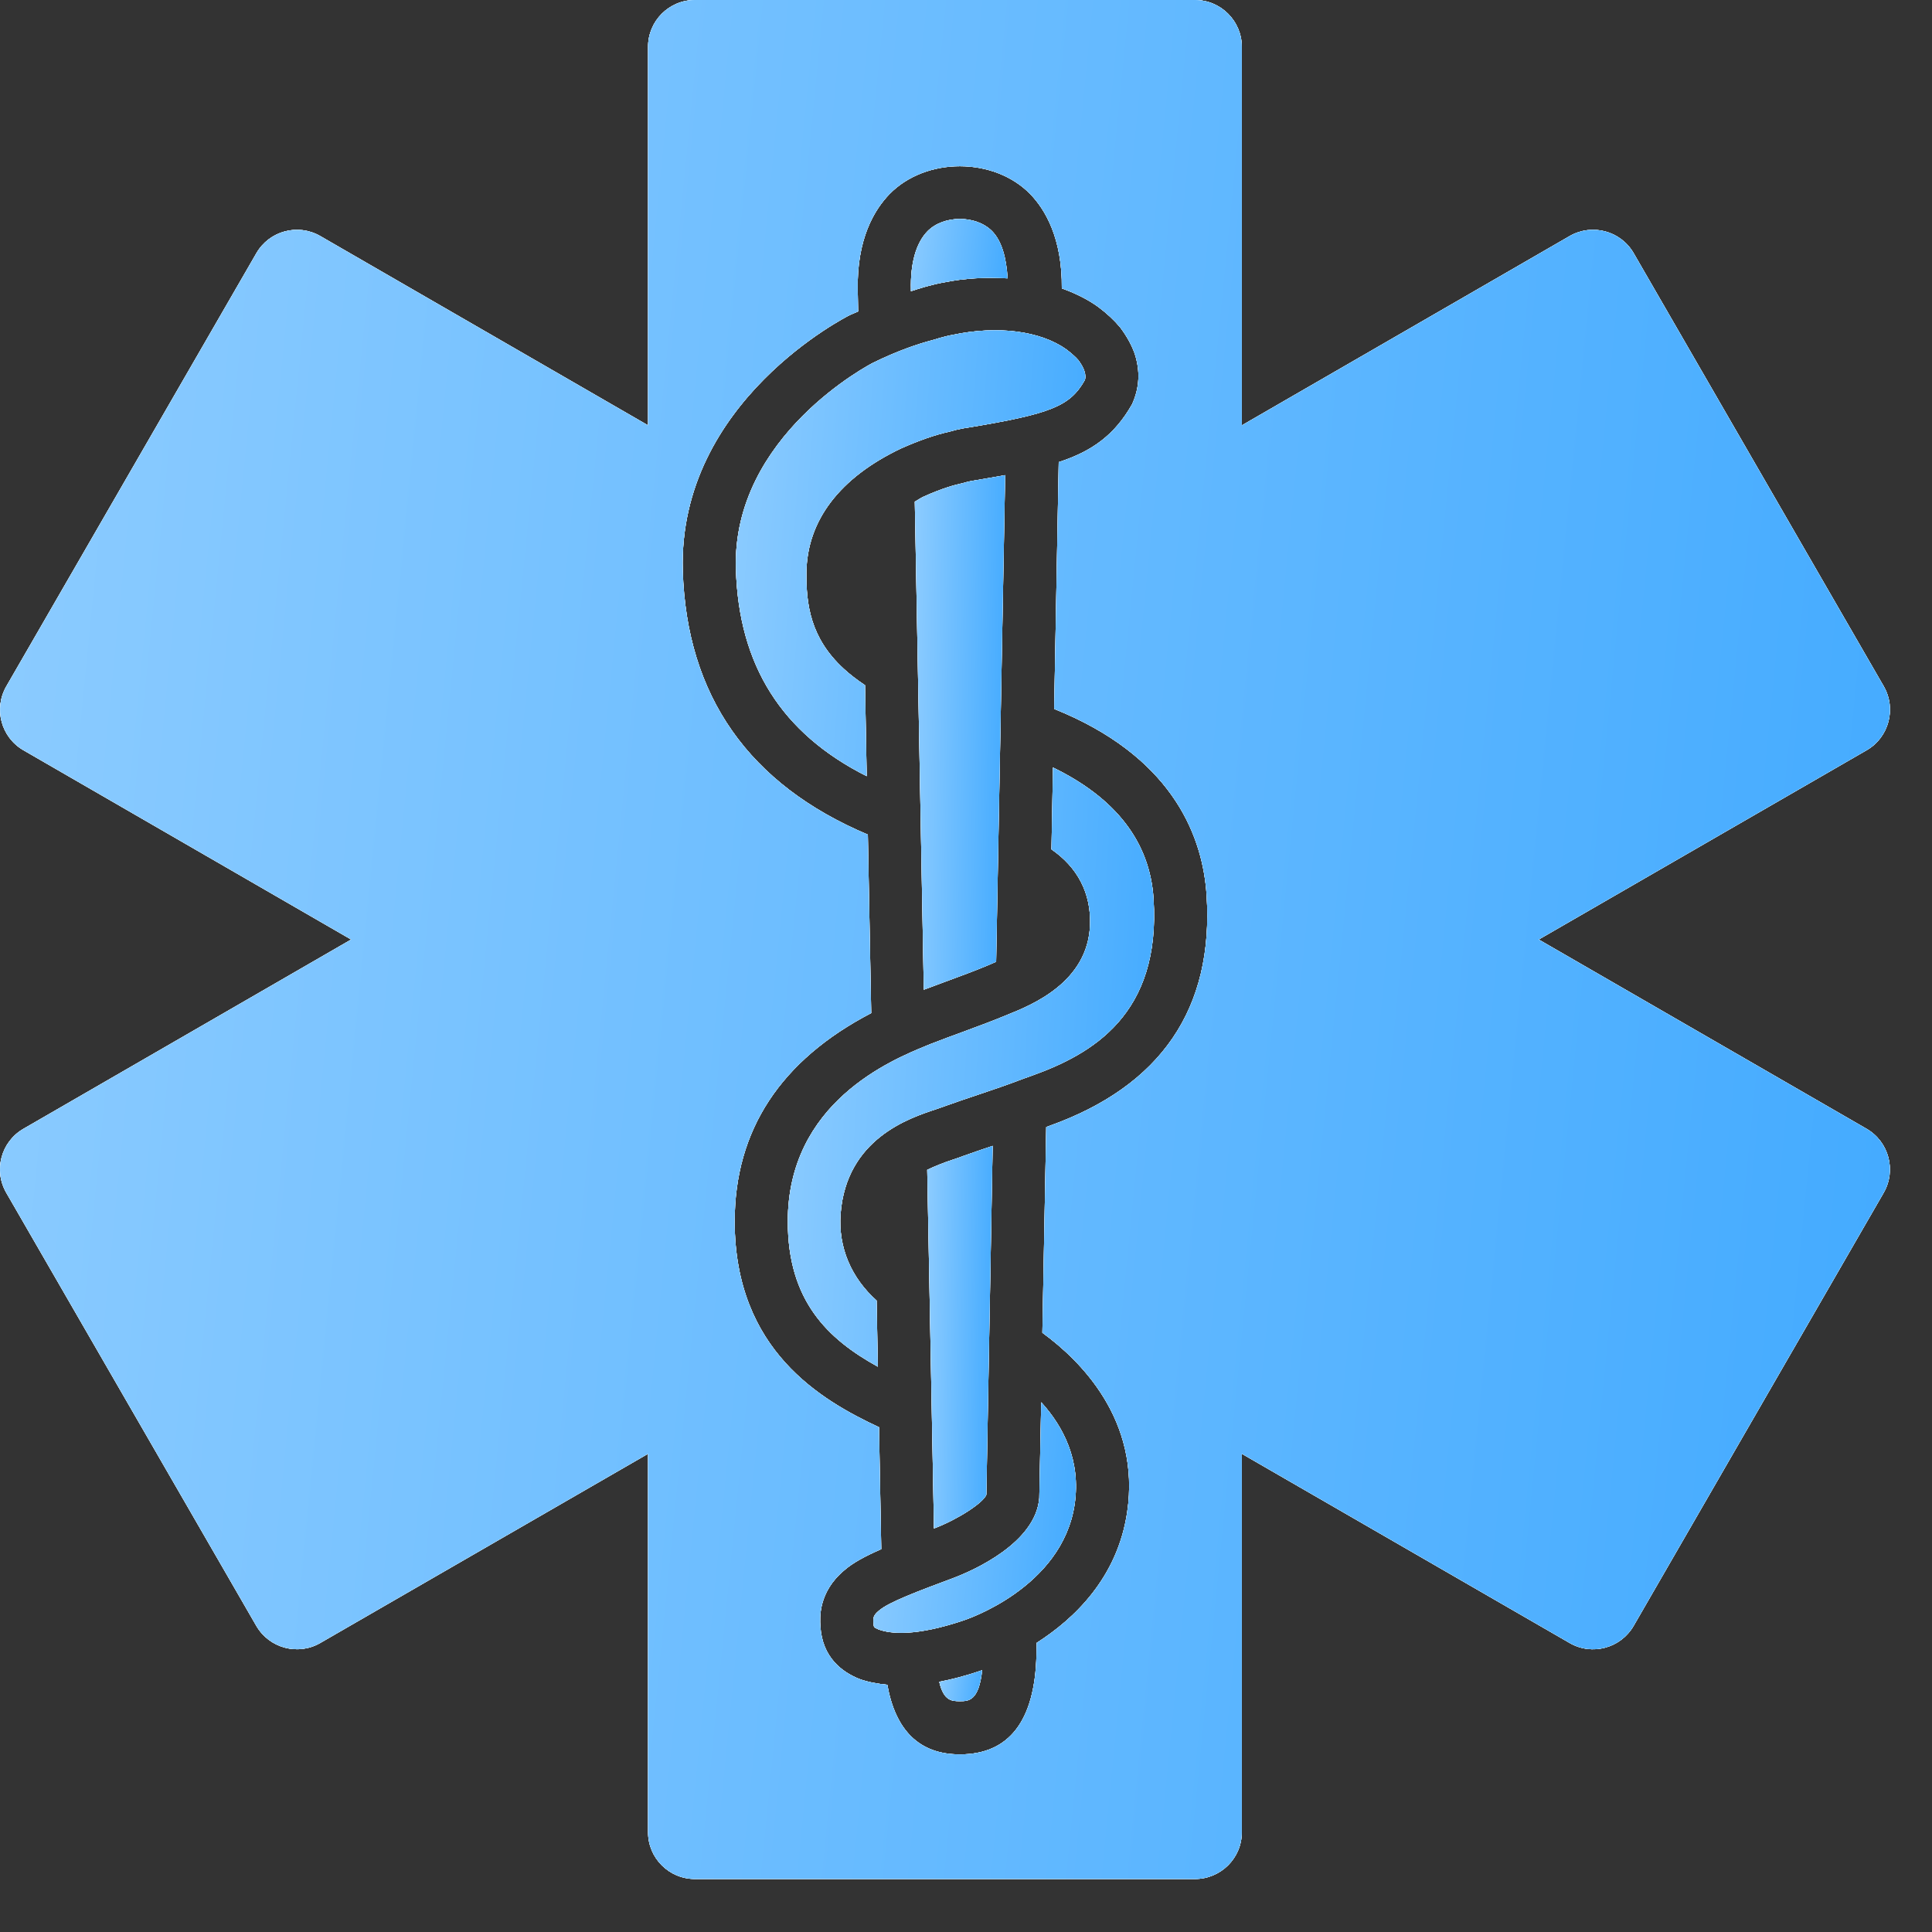
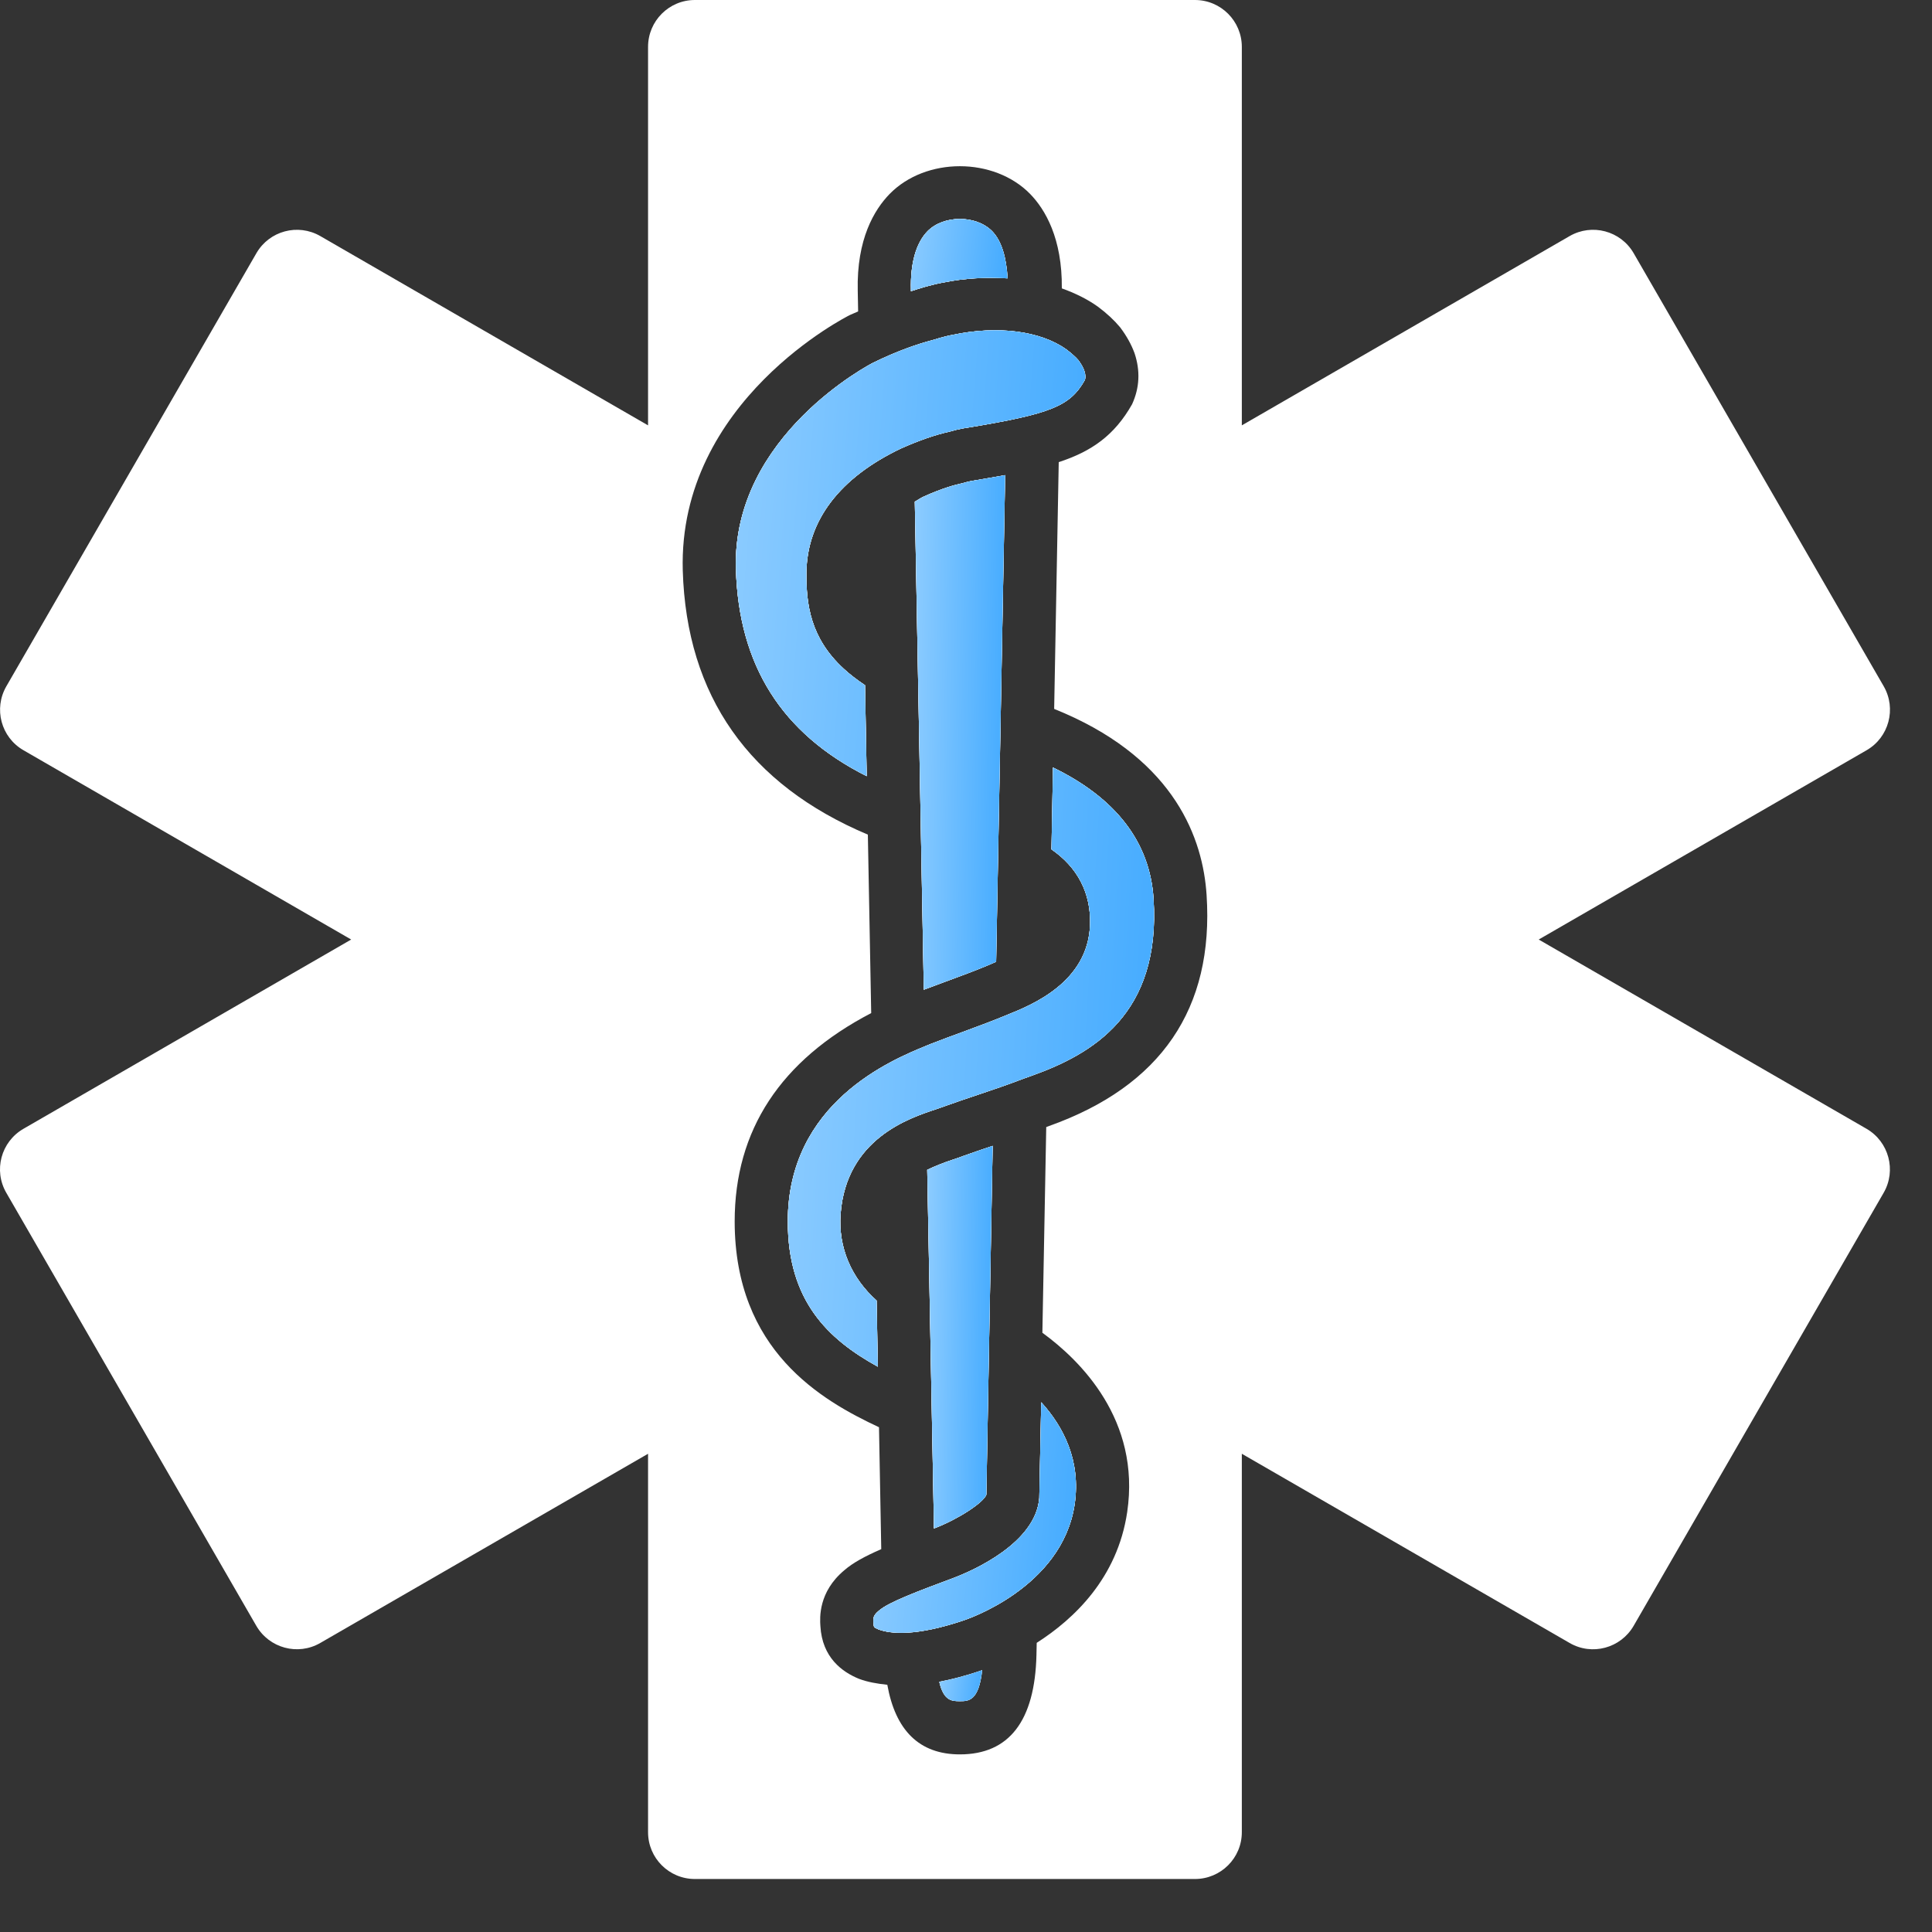
<svg xmlns="http://www.w3.org/2000/svg" width="30" height="30" viewBox="0 0 30 30" fill="none">
  <rect x="0" y="0" width="30" height="30" fill="#333333" stroke="none" />
  <g clip-path="url(#clip0_772_301)">
    <path d="M14.739 6.704C14.909 6.654 15.018 6.642 15.018 6.642C16.323 6.426 16.614 6.308 16.845 5.902C16.857 5.872 16.859 5.821 16.836 5.754C16.819 5.706 16.787 5.649 16.744 5.592C16.709 5.55 16.643 5.49 16.559 5.426C16.156 5.138 15.493 5.051 14.792 5.2C14.762 5.205 14.658 5.225 14.477 5.282C14.268 5.337 13.959 5.437 13.559 5.632C13.537 5.643 11.366 6.759 11.427 8.834C11.471 10.332 12.137 11.388 13.458 12.052L13.432 10.64C13.306 10.556 13.192 10.469 13.098 10.381C12.584 9.908 12.517 9.384 12.522 8.887C12.533 8.081 13.039 7.417 13.99 6.964C14.263 6.842 14.526 6.75 14.739 6.704Z" fill="white" />
    <path d="M14.739 6.704C14.909 6.654 15.018 6.642 15.018 6.642C16.323 6.426 16.614 6.308 16.845 5.902C16.857 5.872 16.859 5.821 16.836 5.754C16.819 5.706 16.787 5.649 16.744 5.592C16.709 5.55 16.643 5.49 16.559 5.426C16.156 5.138 15.493 5.051 14.792 5.2C14.762 5.205 14.658 5.225 14.477 5.282C14.268 5.337 13.959 5.437 13.559 5.632C13.537 5.643 11.366 6.759 11.427 8.834C11.471 10.332 12.137 11.388 13.458 12.052L13.432 10.64C13.306 10.556 13.192 10.469 13.098 10.381C12.584 9.908 12.517 9.384 12.522 8.887C12.533 8.081 13.039 7.417 13.99 6.964C14.263 6.842 14.526 6.75 14.739 6.704Z" fill="white" />
    <path d="M14.739 6.704C14.909 6.654 15.018 6.642 15.018 6.642C16.323 6.426 16.614 6.308 16.845 5.902C16.857 5.872 16.859 5.821 16.836 5.754C16.819 5.706 16.787 5.649 16.744 5.592C16.709 5.55 16.643 5.49 16.559 5.426C16.156 5.138 15.493 5.051 14.792 5.2C14.762 5.205 14.658 5.225 14.477 5.282C14.268 5.337 13.959 5.437 13.559 5.632C13.537 5.643 11.366 6.759 11.427 8.834C11.471 10.332 12.137 11.388 13.458 12.052L13.432 10.64C13.306 10.556 13.192 10.469 13.098 10.381C12.584 9.908 12.517 9.384 12.522 8.887C12.533 8.081 13.039 7.417 13.99 6.964C14.263 6.842 14.526 6.75 14.739 6.704Z" fill="white" />
    <path d="M14.739 6.704C14.909 6.654 15.018 6.642 15.018 6.642C16.323 6.426 16.614 6.308 16.845 5.902C16.857 5.872 16.859 5.821 16.836 5.754C16.819 5.706 16.787 5.649 16.744 5.592C16.709 5.55 16.643 5.49 16.559 5.426C16.156 5.138 15.493 5.051 14.792 5.2C14.762 5.205 14.658 5.225 14.477 5.282C14.268 5.337 13.959 5.437 13.559 5.632C13.537 5.643 11.366 6.759 11.427 8.834C11.471 10.332 12.137 11.388 13.458 12.052L13.432 10.64C13.306 10.556 13.192 10.469 13.098 10.381C12.584 9.908 12.517 9.384 12.522 8.887C12.533 8.081 13.039 7.417 13.99 6.964C14.263 6.842 14.526 6.75 14.739 6.704Z" fill="url(#paint0_linear_772_301)" />
    <path d="M28.984 17.528L23.893 14.589L28.984 11.65C29.331 11.45 29.451 11.005 29.25 10.656L25.367 3.931C25.166 3.584 24.721 3.465 24.373 3.666L19.283 6.605V0.728C19.283 0.326 18.957 0 18.555 0H10.79C10.388 0 10.063 0.326 10.063 0.728V6.605L4.974 3.666C4.626 3.465 4.182 3.584 3.981 3.932L0.099 10.656C-0.103 11.005 0.017 11.45 0.365 11.65L5.453 14.589L0.364 17.528C0.016 17.729 -0.104 18.174 0.098 18.522L3.98 25.246C4.181 25.593 4.626 25.713 4.973 25.512L10.063 22.574V28.45C10.063 28.852 10.388 29.177 10.79 29.177H18.555C18.956 29.177 19.283 28.853 19.283 28.45V22.574L24.373 25.512C24.721 25.714 25.166 25.593 25.367 25.246L29.249 18.522C29.45 18.174 29.33 17.729 28.984 17.528ZM16.291 17.484L16.246 17.501L16.186 20.695C16.771 21.121 17.715 22.047 17.503 23.48C17.351 24.504 16.678 25.139 16.098 25.51L16.094 25.697C16.07 26.723 15.669 27.242 14.905 27.242C14.271 27.242 13.904 26.865 13.778 26.161C13.621 26.145 13.472 26.119 13.339 26.069C13.076 25.962 12.767 25.738 12.739 25.25C12.73 25.118 12.708 24.72 13.109 24.384C13.243 24.267 13.43 24.166 13.684 24.055L13.649 22.162C12.754 21.744 11.411 20.97 11.408 18.97C11.407 17.548 12.123 16.463 13.528 15.731L13.476 12.96C11.633 12.183 10.66 10.809 10.602 8.859C10.527 6.223 13.172 4.904 13.198 4.891C13.241 4.871 13.282 4.856 13.325 4.836L13.319 4.515C13.3 3.712 13.577 3.256 13.813 3.013C14.376 2.436 15.436 2.438 15.997 3.013C16.228 3.251 16.496 3.699 16.488 4.478C16.691 4.551 16.882 4.643 17.048 4.762C17.191 4.869 17.301 4.972 17.392 5.081C17.497 5.22 17.568 5.351 17.617 5.484C17.709 5.759 17.695 6.023 17.579 6.277C17.305 6.762 16.948 7.01 16.44 7.176L16.369 11.008C16.423 11.03 16.474 11.051 16.529 11.075C18.248 11.825 18.68 13.025 18.736 13.899C18.851 15.66 18.028 16.865 16.291 17.484Z" fill="white" />
-     <path d="M28.984 17.528L23.893 14.589L28.984 11.65C29.331 11.45 29.451 11.005 29.25 10.656L25.367 3.931C25.166 3.584 24.721 3.465 24.373 3.666L19.283 6.605V0.728C19.283 0.326 18.957 0 18.555 0H10.79C10.388 0 10.063 0.326 10.063 0.728V6.605L4.974 3.666C4.626 3.465 4.182 3.584 3.981 3.932L0.099 10.656C-0.103 11.005 0.017 11.45 0.365 11.65L5.453 14.589L0.364 17.528C0.016 17.729 -0.104 18.174 0.098 18.522L3.98 25.246C4.181 25.593 4.626 25.713 4.973 25.512L10.063 22.574V28.45C10.063 28.852 10.388 29.177 10.79 29.177H18.555C18.956 29.177 19.283 28.853 19.283 28.45V22.574L24.373 25.512C24.721 25.714 25.166 25.593 25.367 25.246L29.249 18.522C29.45 18.174 29.33 17.729 28.984 17.528ZM16.291 17.484L16.246 17.501L16.186 20.695C16.771 21.121 17.715 22.047 17.503 23.48C17.351 24.504 16.678 25.139 16.098 25.51L16.094 25.697C16.07 26.723 15.669 27.242 14.905 27.242C14.271 27.242 13.904 26.865 13.778 26.161C13.621 26.145 13.472 26.119 13.339 26.069C13.076 25.962 12.767 25.738 12.739 25.25C12.73 25.118 12.708 24.72 13.109 24.384C13.243 24.267 13.43 24.166 13.684 24.055L13.649 22.162C12.754 21.744 11.411 20.97 11.408 18.97C11.407 17.548 12.123 16.463 13.528 15.731L13.476 12.96C11.633 12.183 10.66 10.809 10.602 8.859C10.527 6.223 13.172 4.904 13.198 4.891C13.241 4.871 13.282 4.856 13.325 4.836L13.319 4.515C13.3 3.712 13.577 3.256 13.813 3.013C14.376 2.436 15.436 2.438 15.997 3.013C16.228 3.251 16.496 3.699 16.488 4.478C16.691 4.551 16.882 4.643 17.048 4.762C17.191 4.869 17.301 4.972 17.392 5.081C17.497 5.22 17.568 5.351 17.617 5.484C17.709 5.759 17.695 6.023 17.579 6.277C17.305 6.762 16.948 7.01 16.44 7.176L16.369 11.008C16.423 11.03 16.474 11.051 16.529 11.075C18.248 11.825 18.68 13.025 18.736 13.899C18.851 15.66 18.028 16.865 16.291 17.484Z" fill="white" />
-     <path d="M28.984 17.528L23.893 14.589L28.984 11.65C29.331 11.45 29.451 11.005 29.25 10.656L25.367 3.931C25.166 3.584 24.721 3.465 24.373 3.666L19.283 6.605V0.728C19.283 0.326 18.957 0 18.555 0H10.79C10.388 0 10.063 0.326 10.063 0.728V6.605L4.974 3.666C4.626 3.465 4.182 3.584 3.981 3.932L0.099 10.656C-0.103 11.005 0.017 11.45 0.365 11.65L5.453 14.589L0.364 17.528C0.016 17.729 -0.104 18.174 0.098 18.522L3.98 25.246C4.181 25.593 4.626 25.713 4.973 25.512L10.063 22.574V28.45C10.063 28.852 10.388 29.177 10.79 29.177H18.555C18.956 29.177 19.283 28.853 19.283 28.45V22.574L24.373 25.512C24.721 25.714 25.166 25.593 25.367 25.246L29.249 18.522C29.45 18.174 29.33 17.729 28.984 17.528ZM16.291 17.484L16.246 17.501L16.186 20.695C16.771 21.121 17.715 22.047 17.503 23.48C17.351 24.504 16.678 25.139 16.098 25.51L16.094 25.697C16.07 26.723 15.669 27.242 14.905 27.242C14.271 27.242 13.904 26.865 13.778 26.161C13.621 26.145 13.472 26.119 13.339 26.069C13.076 25.962 12.767 25.738 12.739 25.25C12.73 25.118 12.708 24.72 13.109 24.384C13.243 24.267 13.43 24.166 13.684 24.055L13.649 22.162C12.754 21.744 11.411 20.97 11.408 18.97C11.407 17.548 12.123 16.463 13.528 15.731L13.476 12.96C11.633 12.183 10.66 10.809 10.602 8.859C10.527 6.223 13.172 4.904 13.198 4.891C13.241 4.871 13.282 4.856 13.325 4.836L13.319 4.515C13.3 3.712 13.577 3.256 13.813 3.013C14.376 2.436 15.436 2.438 15.997 3.013C16.228 3.251 16.496 3.699 16.488 4.478C16.691 4.551 16.882 4.643 17.048 4.762C17.191 4.869 17.301 4.972 17.392 5.081C17.497 5.22 17.568 5.351 17.617 5.484C17.709 5.759 17.695 6.023 17.579 6.277C17.305 6.762 16.948 7.01 16.44 7.176L16.369 11.008C16.423 11.03 16.474 11.051 16.529 11.075C18.248 11.825 18.68 13.025 18.736 13.899C18.851 15.66 18.028 16.865 16.291 17.484Z" fill="white" />
-     <path d="M28.984 17.528L23.893 14.589L28.984 11.65C29.331 11.45 29.451 11.005 29.25 10.656L25.367 3.931C25.166 3.584 24.721 3.465 24.373 3.666L19.283 6.605V0.728C19.283 0.326 18.957 0 18.555 0H10.79C10.388 0 10.063 0.326 10.063 0.728V6.605L4.974 3.666C4.626 3.465 4.182 3.584 3.981 3.932L0.099 10.656C-0.103 11.005 0.017 11.45 0.365 11.65L5.453 14.589L0.364 17.528C0.016 17.729 -0.104 18.174 0.098 18.522L3.98 25.246C4.181 25.593 4.626 25.713 4.973 25.512L10.063 22.574V28.45C10.063 28.852 10.388 29.177 10.79 29.177H18.555C18.956 29.177 19.283 28.853 19.283 28.45V22.574L24.373 25.512C24.721 25.714 25.166 25.593 25.367 25.246L29.249 18.522C29.45 18.174 29.33 17.729 28.984 17.528ZM16.291 17.484L16.246 17.501L16.186 20.695C16.771 21.121 17.715 22.047 17.503 23.48C17.351 24.504 16.678 25.139 16.098 25.51L16.094 25.697C16.07 26.723 15.669 27.242 14.905 27.242C14.271 27.242 13.904 26.865 13.778 26.161C13.621 26.145 13.472 26.119 13.339 26.069C13.076 25.962 12.767 25.738 12.739 25.25C12.73 25.118 12.708 24.72 13.109 24.384C13.243 24.267 13.43 24.166 13.684 24.055L13.649 22.162C12.754 21.744 11.411 20.97 11.408 18.97C11.407 17.548 12.123 16.463 13.528 15.731L13.476 12.96C11.633 12.183 10.66 10.809 10.602 8.859C10.527 6.223 13.172 4.904 13.198 4.891C13.241 4.871 13.282 4.856 13.325 4.836L13.319 4.515C13.3 3.712 13.577 3.256 13.813 3.013C14.376 2.436 15.436 2.438 15.997 3.013C16.228 3.251 16.496 3.699 16.488 4.478C16.691 4.551 16.882 4.643 17.048 4.762C17.191 4.869 17.301 4.972 17.392 5.081C17.497 5.22 17.568 5.351 17.617 5.484C17.709 5.759 17.695 6.023 17.579 6.277C17.305 6.762 16.948 7.01 16.44 7.176L16.369 11.008C16.423 11.03 16.474 11.051 16.529 11.075C18.248 11.825 18.68 13.025 18.736 13.899C18.851 15.66 18.028 16.865 16.291 17.484Z" fill="url(#paint1_linear_772_301)" />
    <path d="M14.639 4.389C14.986 4.316 15.321 4.304 15.646 4.322C15.627 4.006 15.556 3.744 15.407 3.591C15.158 3.336 14.652 3.336 14.402 3.591C14.224 3.774 14.135 4.088 14.145 4.498V4.522C14.18 4.512 14.217 4.498 14.251 4.488C14.497 4.411 14.639 4.389 14.639 4.389Z" fill="white" />
    <path d="M14.639 4.389C14.986 4.316 15.321 4.304 15.646 4.322C15.627 4.006 15.556 3.744 15.407 3.591C15.158 3.336 14.652 3.336 14.402 3.591C14.224 3.774 14.135 4.088 14.145 4.498V4.522C14.18 4.512 14.217 4.498 14.251 4.488C14.497 4.411 14.639 4.389 14.639 4.389Z" fill="white" />
    <path d="M14.639 4.389C14.986 4.316 15.321 4.304 15.646 4.322C15.627 4.006 15.556 3.744 15.407 3.591C15.158 3.336 14.652 3.336 14.402 3.591C14.224 3.774 14.135 4.088 14.145 4.498V4.522C14.18 4.512 14.217 4.498 14.251 4.488C14.497 4.411 14.639 4.389 14.639 4.389Z" fill="white" />
    <path d="M14.639 4.389C14.986 4.316 15.321 4.304 15.646 4.322C15.627 4.006 15.556 3.744 15.407 3.591C15.158 3.336 14.652 3.336 14.402 3.591C14.224 3.774 14.135 4.088 14.145 4.498V4.522C14.18 4.512 14.217 4.498 14.251 4.488C14.497 4.411 14.639 4.389 14.639 4.389Z" fill="url(#paint2_linear_772_301)" />
-     <path d="M14.585 26.115C14.653 26.414 14.784 26.416 14.904 26.416C15.038 26.416 15.199 26.416 15.251 25.934C15.239 25.938 15.214 25.947 15.21 25.949C14.991 26.023 14.783 26.077 14.585 26.115Z" fill="white" />
    <path d="M14.585 26.115C14.653 26.414 14.784 26.416 14.904 26.416C15.038 26.416 15.199 26.416 15.251 25.934C15.239 25.938 15.214 25.947 15.21 25.949C14.991 26.023 14.783 26.077 14.585 26.115Z" fill="white" />
    <path d="M14.585 26.115C14.653 26.414 14.784 26.416 14.904 26.416C15.038 26.416 15.199 26.416 15.251 25.934C15.239 25.938 15.214 25.947 15.21 25.949C14.991 26.023 14.783 26.077 14.585 26.115Z" fill="white" />
    <path d="M14.585 26.115C14.653 26.414 14.784 26.416 14.904 26.416C15.038 26.416 15.199 26.416 15.251 25.934C15.239 25.938 15.214 25.947 15.21 25.949C14.991 26.023 14.783 26.077 14.585 26.115Z" fill="url(#paint3_linear_772_301)" />
    <path d="M14.337 7.714C14.287 7.737 14.252 7.765 14.205 7.79L14.345 15.368C14.456 15.327 14.566 15.285 14.675 15.245C14.905 15.16 15.127 15.079 15.331 14.993C15.379 14.974 15.422 14.953 15.468 14.934L15.608 7.378C15.46 7.405 15.304 7.432 15.136 7.46C15.112 7.463 15.046 7.474 14.938 7.505C14.84 7.526 14.636 7.578 14.337 7.714Z" fill="white" />
    <path d="M14.337 7.714C14.287 7.737 14.252 7.765 14.205 7.79L14.345 15.368C14.456 15.327 14.566 15.285 14.675 15.245C14.905 15.16 15.127 15.079 15.331 14.993C15.379 14.974 15.422 14.953 15.468 14.934L15.608 7.378C15.46 7.405 15.304 7.432 15.136 7.46C15.112 7.463 15.046 7.474 14.938 7.505C14.84 7.526 14.636 7.578 14.337 7.714Z" fill="white" />
    <path d="M14.337 7.714C14.287 7.737 14.252 7.765 14.205 7.79L14.345 15.368C14.456 15.327 14.566 15.285 14.675 15.245C14.905 15.16 15.127 15.079 15.331 14.993C15.379 14.974 15.422 14.953 15.468 14.934L15.608 7.378C15.46 7.405 15.304 7.432 15.136 7.46C15.112 7.463 15.046 7.474 14.938 7.505C14.84 7.526 14.636 7.578 14.337 7.714Z" fill="white" />
    <path d="M14.337 7.714C14.287 7.737 14.252 7.765 14.205 7.79L14.345 15.368C14.456 15.327 14.566 15.285 14.675 15.245C14.905 15.16 15.127 15.079 15.331 14.993C15.379 14.974 15.422 14.953 15.468 14.934L15.608 7.378C15.46 7.405 15.304 7.432 15.136 7.46C15.112 7.463 15.046 7.474 14.938 7.505C14.84 7.526 14.636 7.578 14.337 7.714Z" fill="url(#paint4_linear_772_301)" />
    <path d="M16.351 11.918L16.327 13.189C16.727 13.464 16.944 13.865 16.926 14.361C16.895 15.253 16.02 15.606 15.646 15.756C15.437 15.844 15.203 15.93 14.961 16.02C14.795 16.08 14.626 16.143 14.456 16.209L14.375 16.242C13.845 16.46 12.232 17.121 12.233 18.968C12.234 20.195 12.847 20.789 13.631 21.222L13.612 20.195C13.222 19.847 13.013 19.373 13.053 18.846C13.143 17.683 14.117 17.362 14.533 17.225L14.672 17.176C14.843 17.114 15.008 17.059 15.177 17.002C15.405 16.926 15.64 16.846 15.891 16.75L16.014 16.706C16.959 16.369 18.03 15.753 17.912 13.953C17.855 13.068 17.319 12.389 16.351 11.918Z" fill="white" />
    <path d="M16.351 11.918L16.327 13.189C16.727 13.464 16.944 13.865 16.926 14.361C16.895 15.253 16.02 15.606 15.646 15.756C15.437 15.844 15.203 15.93 14.961 16.02C14.795 16.08 14.626 16.143 14.456 16.209L14.375 16.242C13.845 16.46 12.232 17.121 12.233 18.968C12.234 20.195 12.847 20.789 13.631 21.222L13.612 20.195C13.222 19.847 13.013 19.373 13.053 18.846C13.143 17.683 14.117 17.362 14.533 17.225L14.672 17.176C14.843 17.114 15.008 17.059 15.177 17.002C15.405 16.926 15.64 16.846 15.891 16.75L16.014 16.706C16.959 16.369 18.03 15.753 17.912 13.953C17.855 13.068 17.319 12.389 16.351 11.918Z" fill="white" />
    <path d="M16.351 11.918L16.327 13.189C16.727 13.464 16.944 13.865 16.926 14.361C16.895 15.253 16.02 15.606 15.646 15.756C15.437 15.844 15.203 15.93 14.961 16.02C14.795 16.08 14.626 16.143 14.456 16.209L14.375 16.242C13.845 16.46 12.232 17.121 12.233 18.968C12.234 20.195 12.847 20.789 13.631 21.222L13.612 20.195C13.222 19.847 13.013 19.373 13.053 18.846C13.143 17.683 14.117 17.362 14.533 17.225L14.672 17.176C14.843 17.114 15.008 17.059 15.177 17.002C15.405 16.926 15.64 16.846 15.891 16.75L16.014 16.706C16.959 16.369 18.03 15.753 17.912 13.953C17.855 13.068 17.319 12.389 16.351 11.918Z" fill="white" />
    <path d="M16.351 11.918L16.327 13.189C16.727 13.464 16.944 13.865 16.926 14.361C16.895 15.253 16.02 15.606 15.646 15.756C15.437 15.844 15.203 15.93 14.961 16.02C14.795 16.08 14.626 16.143 14.456 16.209L14.375 16.242C13.845 16.46 12.232 17.121 12.233 18.968C12.234 20.195 12.847 20.789 13.631 21.222L13.612 20.195C13.222 19.847 13.013 19.373 13.053 18.846C13.143 17.683 14.117 17.362 14.533 17.225L14.672 17.176C14.843 17.114 15.008 17.059 15.177 17.002C15.405 16.926 15.64 16.846 15.891 16.75L16.014 16.706C16.959 16.369 18.03 15.753 17.912 13.953C17.855 13.068 17.319 12.389 16.351 11.918Z" fill="url(#paint5_linear_772_301)" />
    <path d="M15.316 23.209L15.414 17.793C15.26 17.845 15.109 17.896 14.961 17.949C14.919 17.966 14.859 17.986 14.79 18.009C14.647 18.056 14.518 18.108 14.398 18.165L14.503 23.734C14.509 23.732 14.513 23.73 14.52 23.727C14.879 23.589 15.274 23.331 15.316 23.209Z" fill="white" />
    <path d="M15.316 23.209L15.414 17.793C15.26 17.845 15.109 17.896 14.961 17.949C14.919 17.966 14.859 17.986 14.79 18.009C14.647 18.056 14.518 18.108 14.398 18.165L14.503 23.734C14.509 23.732 14.513 23.73 14.52 23.727C14.879 23.589 15.274 23.331 15.316 23.209Z" fill="white" />
    <path d="M15.316 23.209L15.414 17.793C15.26 17.845 15.109 17.896 14.961 17.949C14.919 17.966 14.859 17.986 14.79 18.009C14.647 18.056 14.518 18.108 14.398 18.165L14.503 23.734C14.509 23.732 14.513 23.73 14.52 23.727C14.879 23.589 15.274 23.331 15.316 23.209Z" fill="white" />
    <path d="M15.316 23.209L15.414 17.793C15.26 17.845 15.109 17.896 14.961 17.949C14.919 17.966 14.859 17.986 14.79 18.009C14.647 18.056 14.518 18.108 14.398 18.165L14.503 23.734C14.509 23.732 14.513 23.73 14.52 23.727C14.879 23.589 15.274 23.331 15.316 23.209Z" fill="url(#paint6_linear_772_301)" />
    <path d="M16.138 23.261C16.083 23.96 15.11 24.387 14.813 24.5C14.268 24.704 13.801 24.876 13.646 25.012C13.563 25.083 13.557 25.116 13.563 25.203C13.567 25.263 13.568 25.272 13.64 25.301C13.83 25.372 14.22 25.411 14.958 25.163C14.982 25.155 16.492 24.665 16.687 23.36C16.787 22.678 16.511 22.152 16.168 21.774L16.138 23.261Z" fill="white" />
    <path d="M16.138 23.261C16.083 23.96 15.11 24.387 14.813 24.5C14.268 24.704 13.801 24.876 13.646 25.012C13.563 25.083 13.557 25.116 13.563 25.203C13.567 25.263 13.568 25.272 13.64 25.301C13.83 25.372 14.22 25.411 14.958 25.163C14.982 25.155 16.492 24.665 16.687 23.36C16.787 22.678 16.511 22.152 16.168 21.774L16.138 23.261Z" fill="white" />
    <path d="M16.138 23.261C16.083 23.96 15.11 24.387 14.813 24.5C14.268 24.704 13.801 24.876 13.646 25.012C13.563 25.083 13.557 25.116 13.563 25.203C13.567 25.263 13.568 25.272 13.64 25.301C13.83 25.372 14.22 25.411 14.958 25.163C14.982 25.155 16.492 24.665 16.687 23.36C16.787 22.678 16.511 22.152 16.168 21.774L16.138 23.261Z" fill="white" />
    <path d="M16.138 23.261C16.083 23.96 15.11 24.387 14.813 24.5C14.268 24.704 13.801 24.876 13.646 25.012C13.563 25.083 13.557 25.116 13.563 25.203C13.567 25.263 13.568 25.272 13.64 25.301C13.83 25.372 14.22 25.411 14.958 25.163C14.982 25.155 16.492 24.665 16.687 23.36C16.787 22.678 16.511 22.152 16.168 21.774L16.138 23.261Z" fill="url(#paint7_linear_772_301)" />
  </g>
  <defs>
    <linearGradient id="paint0_linear_772_301" x1="16.854" y1="12.052" x2="10.927" y2="11.596" gradientUnits="userSpaceOnUse">
      <stop stop-color="#42AAFF" />
      <stop offset="1" stop-color="#8DCCFF" />
    </linearGradient>
    <linearGradient id="paint1_linear_772_301" x1="29.347" y1="29.177" x2="-2.571" y2="26.023" gradientUnits="userSpaceOnUse">
      <stop stop-color="#42AAFF" />
      <stop offset="1" stop-color="#8DCCFF" />
    </linearGradient>
    <linearGradient id="paint2_linear_772_301" x1="15.646" y1="4.522" x2="14.024" y2="4.309" gradientUnits="userSpaceOnUse">
      <stop stop-color="#42AAFF" />
      <stop offset="1" stop-color="#8DCCFF" />
    </linearGradient>
    <linearGradient id="paint3_linear_772_301" x1="15.251" y1="26.416" x2="14.533" y2="26.319" gradientUnits="userSpaceOnUse">
      <stop stop-color="#42AAFF" />
      <stop offset="1" stop-color="#8DCCFF" />
    </linearGradient>
    <linearGradient id="paint4_linear_772_301" x1="15.608" y1="15.368" x2="14.068" y2="15.342" gradientUnits="userSpaceOnUse">
      <stop stop-color="#42AAFF" />
      <stop offset="1" stop-color="#8DCCFF" />
    </linearGradient>
    <linearGradient id="paint5_linear_772_301" x1="17.921" y1="21.222" x2="11.697" y2="20.848" gradientUnits="userSpaceOnUse">
      <stop stop-color="#42AAFF" />
      <stop offset="1" stop-color="#8DCCFF" />
    </linearGradient>
    <linearGradient id="paint6_linear_772_301" x1="15.414" y1="23.734" x2="14.299" y2="23.715" gradientUnits="userSpaceOnUse">
      <stop stop-color="#42AAFF" />
      <stop offset="1" stop-color="#8DCCFF" />
    </linearGradient>
    <linearGradient id="paint7_linear_772_301" x1="16.708" y1="25.355" x2="13.278" y2="25.058" gradientUnits="userSpaceOnUse">
      <stop stop-color="#42AAFF" />
      <stop offset="1" stop-color="#8DCCFF" />
    </linearGradient>
    <clipPath id="clip0_772_301">
      <rect width="30" height="30" fill="white" />
    </clipPath>
  </defs>
</svg>